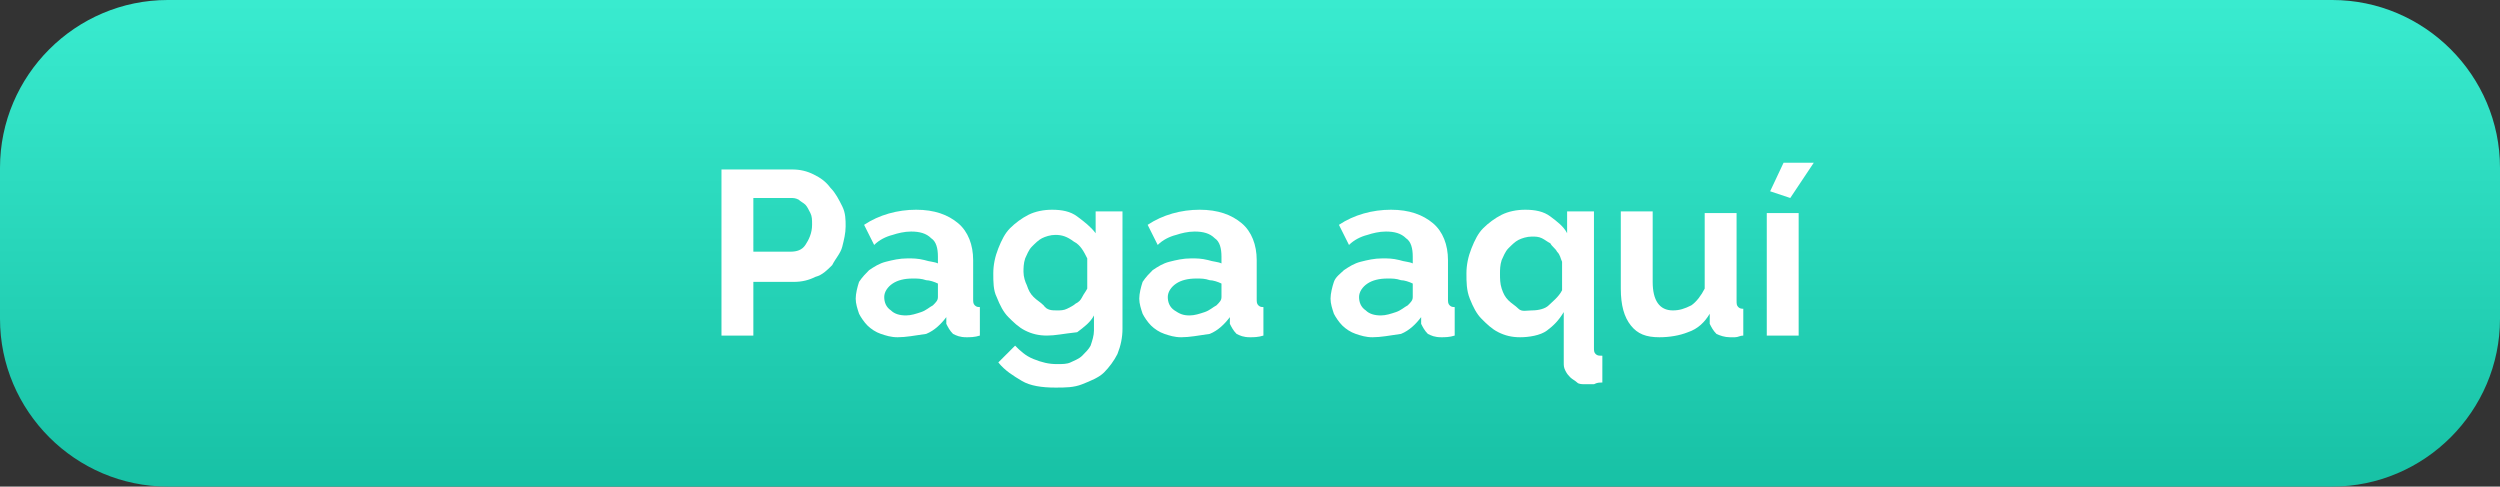
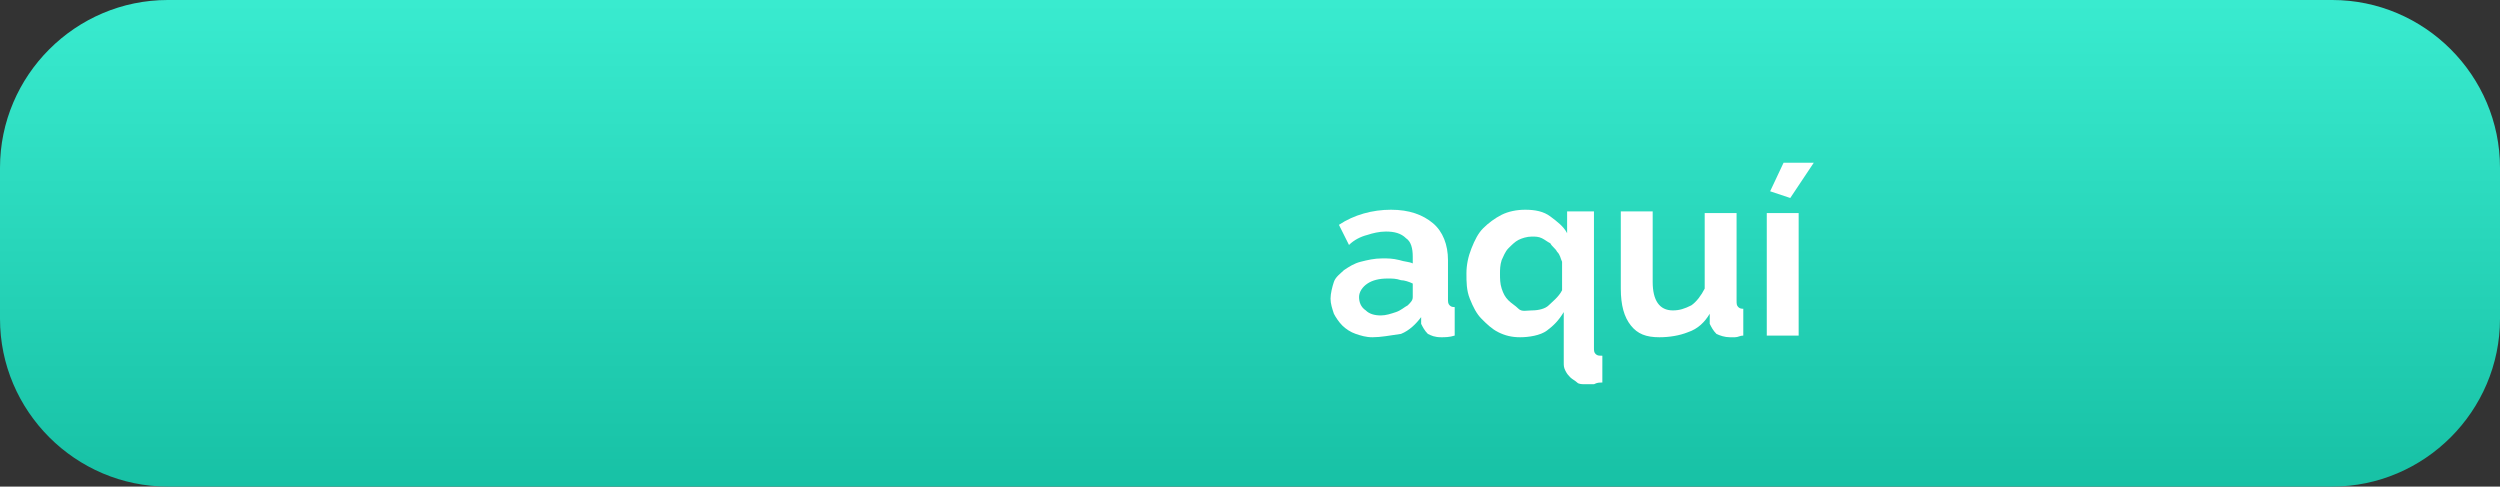
<svg xmlns="http://www.w3.org/2000/svg" version="1.1" id="Capa_1" x="0px" y="0px" viewBox="0 0 149 29" style="enable-background:new 0 0 149 29;" xml:space="preserve">
  <rect x="0" y="0" width="149" height="29" fill="#333333" stroke="none" />
  <style type="text/css">
	.st0{fill:url(#SVGID_1_);}
	.st1{enable-background:new    ;}
	.st2{fill:#FFFFFF;}
</style>
  <g transform="translate(-1653 -71)">
    <linearGradient id="SVGID_1_" gradientUnits="userSpaceOnUse" x1="774.44" y1="607.896" x2="774.44" y2="606.896" gradientTransform="matrix(149 0 0 -29 -113664 17700)">
      <stop offset="0" style="stop-color:#39EBCF" />
      <stop offset="1" style="stop-color:#17C1A5" />
    </linearGradient>
    <path class="st0" d="M1663,71h129c5.5,0,10,4.5,10,10v9c0,5.5-4.5,10-10,10h-129c-5.5,0-10-4.5-10-10v-9   C1653,75.5,1657.5,71,1663,71z" />
    <g class="st1">
-       <path class="st2" d="M1696,91v-9.9h4.2c0.5,0,0.9,0.1,1.3,0.3c0.4,0.2,0.7,0.4,1,0.8c0.3,0.3,0.5,0.7,0.7,1.1s0.2,0.8,0.2,1.2    c0,0.4-0.1,0.8-0.2,1.2s-0.4,0.7-0.6,1.1c-0.3,0.3-0.6,0.6-1,0.7c-0.4,0.2-0.8,0.3-1.3,0.3h-2.4V91H1696z M1697.9,86h2.2    c0.4,0,0.7-0.1,0.9-0.4c0.2-0.3,0.4-0.7,0.4-1.2c0-0.3,0-0.5-0.1-0.7c-0.1-0.2-0.2-0.4-0.3-0.5c-0.1-0.1-0.3-0.2-0.4-0.3    c-0.2-0.1-0.3-0.1-0.5-0.1h-2.2V86z" />
-       <path class="st2" d="M1706.5,91.1c-0.4,0-0.7-0.1-1-0.2c-0.3-0.1-0.6-0.3-0.8-0.5s-0.4-0.5-0.5-0.7c-0.1-0.3-0.2-0.6-0.2-0.9    c0-0.3,0.1-0.7,0.2-1c0.2-0.3,0.4-0.5,0.6-0.7c0.3-0.2,0.6-0.4,1-0.5c0.4-0.1,0.8-0.2,1.3-0.2c0.3,0,0.6,0,1,0.1    c0.3,0.1,0.6,0.1,0.8,0.2v-0.4c0-0.5-0.1-0.9-0.4-1.1c-0.3-0.3-0.7-0.4-1.2-0.4c-0.4,0-0.8,0.1-1.1,0.2c-0.4,0.1-0.8,0.3-1.1,0.6    l-0.6-1.2c0.9-0.6,2-0.9,3.1-0.9c1.1,0,1.9,0.3,2.5,0.8c0.6,0.5,0.9,1.3,0.9,2.2v2.3c0,0.2,0,0.3,0.1,0.4c0.1,0.1,0.2,0.1,0.3,0.1    V91c-0.3,0.1-0.6,0.1-0.8,0.1c-0.4,0-0.6-0.1-0.8-0.2c-0.2-0.2-0.3-0.4-0.4-0.6l0-0.4c-0.3,0.4-0.7,0.8-1.2,1    C1707.5,91,1707,91.1,1706.5,91.1z M1707,89.8c0.3,0,0.6-0.1,0.9-0.2c0.3-0.1,0.5-0.3,0.7-0.4c0.2-0.2,0.3-0.3,0.3-0.5v-0.8    c-0.2-0.1-0.5-0.2-0.7-0.2c-0.3-0.1-0.5-0.1-0.8-0.1c-0.5,0-0.9,0.1-1.2,0.3c-0.3,0.2-0.5,0.5-0.5,0.8c0,0.3,0.1,0.6,0.4,0.8    C1706.3,89.7,1706.6,89.8,1707,89.8z" />
-       <path class="st2" d="M1715.4,91c-0.5,0-0.9-0.1-1.3-0.3s-0.7-0.5-1-0.8s-0.5-0.7-0.7-1.2c-0.2-0.4-0.2-0.9-0.2-1.4    c0-0.5,0.1-1,0.3-1.5c0.2-0.5,0.4-0.9,0.7-1.2c0.3-0.3,0.7-0.6,1.1-0.8c0.4-0.2,0.9-0.3,1.4-0.3c0.6,0,1.1,0.1,1.5,0.4    s0.8,0.6,1.1,1v-1.3h1.6v7c0,0.5-0.1,1-0.3,1.5c-0.2,0.4-0.5,0.8-0.8,1.1s-0.8,0.5-1.3,0.7c-0.5,0.2-1,0.2-1.6,0.2    c-0.8,0-1.5-0.1-2-0.4c-0.5-0.3-1-0.6-1.4-1.1l1-1c0.3,0.3,0.6,0.6,1.1,0.8s0.9,0.3,1.4,0.3c0.3,0,0.6,0,0.8-0.1s0.5-0.2,0.7-0.4    c0.2-0.2,0.4-0.4,0.5-0.6c0.1-0.3,0.2-0.6,0.2-0.9v-0.9c-0.2,0.4-0.6,0.7-1,1C1716.3,90.9,1715.9,91,1715.4,91z M1716,89.5    c0.2,0,0.4,0,0.6-0.1s0.4-0.2,0.5-0.3c0.2-0.1,0.3-0.2,0.4-0.4s0.2-0.3,0.3-0.5v-1.8c-0.2-0.4-0.4-0.8-0.8-1    c-0.4-0.3-0.7-0.4-1.1-0.4c-0.3,0-0.6,0.1-0.8,0.2s-0.4,0.3-0.6,0.5s-0.3,0.5-0.4,0.7c-0.1,0.3-0.1,0.6-0.1,0.8    c0,0.3,0.1,0.6,0.2,0.8c0.1,0.3,0.2,0.5,0.4,0.7s0.4,0.3,0.6,0.5C1715.4,89.5,1715.7,89.5,1716,89.5z" />
-       <path class="st2" d="M1723.4,91.1c-0.4,0-0.7-0.1-1-0.2c-0.3-0.1-0.6-0.3-0.8-0.5s-0.4-0.5-0.5-0.7c-0.1-0.3-0.2-0.6-0.2-0.9    c0-0.3,0.1-0.7,0.2-1c0.2-0.3,0.4-0.5,0.6-0.7c0.3-0.2,0.6-0.4,1-0.5c0.4-0.1,0.8-0.2,1.3-0.2c0.3,0,0.6,0,1,0.1    c0.3,0.1,0.6,0.1,0.8,0.2v-0.4c0-0.5-0.1-0.9-0.4-1.1c-0.3-0.3-0.7-0.4-1.2-0.4c-0.4,0-0.8,0.1-1.1,0.2c-0.4,0.1-0.8,0.3-1.1,0.6    l-0.6-1.2c0.9-0.6,2-0.9,3.1-0.9c1.1,0,1.9,0.3,2.5,0.8c0.6,0.5,0.9,1.3,0.9,2.2v2.3c0,0.2,0,0.3,0.1,0.4c0.1,0.1,0.2,0.1,0.3,0.1    V91c-0.3,0.1-0.6,0.1-0.8,0.1c-0.4,0-0.6-0.1-0.8-0.2c-0.2-0.2-0.3-0.4-0.4-0.6l0-0.4c-0.3,0.4-0.7,0.8-1.2,1    C1724.4,91,1723.9,91.1,1723.4,91.1z M1723.9,89.8c0.3,0,0.6-0.1,0.9-0.2c0.3-0.1,0.5-0.3,0.7-0.4c0.2-0.2,0.3-0.3,0.3-0.5v-0.8    c-0.2-0.1-0.5-0.2-0.7-0.2c-0.3-0.1-0.5-0.1-0.8-0.1c-0.5,0-0.9,0.1-1.2,0.3c-0.3,0.2-0.5,0.5-0.5,0.8c0,0.3,0.1,0.6,0.4,0.8    C1723.3,89.7,1723.5,89.8,1723.9,89.8z" />
      <path class="st2" d="M1734.8,91.1c-0.4,0-0.7-0.1-1-0.2c-0.3-0.1-0.6-0.3-0.8-0.5c-0.2-0.2-0.4-0.5-0.5-0.7    c-0.1-0.3-0.2-0.6-0.2-0.9c0-0.3,0.1-0.7,0.2-1s0.4-0.5,0.6-0.7c0.3-0.2,0.6-0.4,1-0.5c0.4-0.1,0.8-0.2,1.3-0.2c0.3,0,0.6,0,1,0.1    c0.3,0.1,0.6,0.1,0.8,0.2v-0.4c0-0.5-0.1-0.9-0.4-1.1c-0.3-0.3-0.7-0.4-1.2-0.4c-0.4,0-0.8,0.1-1.1,0.2c-0.4,0.1-0.8,0.3-1.1,0.6    l-0.6-1.2c0.9-0.6,2-0.9,3.1-0.9c1.1,0,1.9,0.3,2.5,0.8c0.6,0.5,0.9,1.3,0.9,2.2v2.3c0,0.2,0,0.3,0.1,0.4s0.2,0.1,0.3,0.1V91    c-0.3,0.1-0.6,0.1-0.8,0.1c-0.4,0-0.6-0.1-0.8-0.2c-0.2-0.2-0.3-0.4-0.4-0.6l0-0.4c-0.3,0.4-0.7,0.8-1.2,1    C1735.8,91,1735.3,91.1,1734.8,91.1z M1735.3,89.8c0.3,0,0.6-0.1,0.9-0.2c0.3-0.1,0.5-0.3,0.7-0.4c0.2-0.2,0.3-0.3,0.3-0.5v-0.8    c-0.2-0.1-0.5-0.2-0.7-0.2c-0.3-0.1-0.5-0.1-0.8-0.1c-0.5,0-0.9,0.1-1.2,0.3c-0.3,0.2-0.5,0.5-0.5,0.8c0,0.3,0.1,0.6,0.4,0.8    C1734.6,89.7,1734.9,89.8,1735.3,89.8z" />
      <path class="st2" d="M1743.6,91.1c-0.5,0-0.9-0.1-1.3-0.3c-0.4-0.2-0.7-0.5-1-0.8c-0.3-0.3-0.5-0.7-0.7-1.2    c-0.2-0.5-0.2-1-0.2-1.5c0-0.5,0.1-1,0.3-1.5s0.4-0.9,0.7-1.2c0.3-0.3,0.7-0.6,1.1-0.8c0.4-0.2,0.9-0.3,1.4-0.3    c0.6,0,1.1,0.1,1.5,0.4c0.4,0.3,0.8,0.6,1,1v-1.3h1.6v8.1c0,0.2,0,0.3,0.1,0.4c0.1,0.1,0.2,0.1,0.4,0.1v1.6c-0.2,0-0.3,0-0.5,0.1    c-0.2,0-0.4,0-0.5,0c-0.2,0-0.4,0-0.5-0.1s-0.3-0.2-0.4-0.3c-0.1-0.1-0.2-0.2-0.3-0.4c-0.1-0.2-0.1-0.3-0.1-0.5v-3    c-0.3,0.5-0.6,0.8-1,1.1S1744.1,91.1,1743.6,91.1z M1744.3,89.5c0.4,0,0.8-0.1,1-0.3s0.6-0.5,0.8-0.9v-1.7    c-0.1-0.2-0.1-0.4-0.3-0.6c-0.1-0.2-0.3-0.3-0.4-0.5c-0.2-0.1-0.3-0.2-0.5-0.3c-0.2-0.1-0.4-0.1-0.6-0.1c-0.3,0-0.6,0.1-0.8,0.2    c-0.2,0.1-0.4,0.3-0.6,0.5c-0.2,0.2-0.3,0.5-0.4,0.7c-0.1,0.3-0.1,0.6-0.1,0.8c0,0.3,0,0.6,0.1,0.9c0.1,0.3,0.2,0.5,0.4,0.7    s0.4,0.3,0.6,0.5S1744,89.5,1744.3,89.5z" />
      <path class="st2" d="M1751.9,91.1c-0.8,0-1.3-0.2-1.7-0.7c-0.4-0.5-0.6-1.2-0.6-2.2v-4.6h1.9v4.2c0,1.1,0.4,1.7,1.2,1.7    c0.4,0,0.7-0.1,1.1-0.3c0.3-0.2,0.6-0.6,0.8-1v-4.5h1.9v5.2c0,0.2,0,0.3,0.1,0.4c0.1,0.1,0.2,0.1,0.3,0.1V91    c-0.2,0-0.3,0.1-0.5,0.1c-0.1,0-0.2,0-0.3,0c-0.3,0-0.6-0.1-0.8-0.2c-0.2-0.2-0.3-0.4-0.4-0.6l0-0.6c-0.3,0.5-0.7,0.9-1.3,1.1    C1753.1,91,1752.5,91.1,1751.9,91.1z" />
-       <path class="st2" d="M1758.3,91v-7.3h1.9V91H1758.3z M1759.7,82.8l-1.2-0.4l0.8-1.7h1.8L1759.7,82.8z" />
+       <path class="st2" d="M1758.3,91v-7.3h1.9V91H1758.3z M1759.7,82.8l-1.2-0.4l0.8-1.7h1.8L1759.7,82.8" />
    </g>
  </g>
</svg>